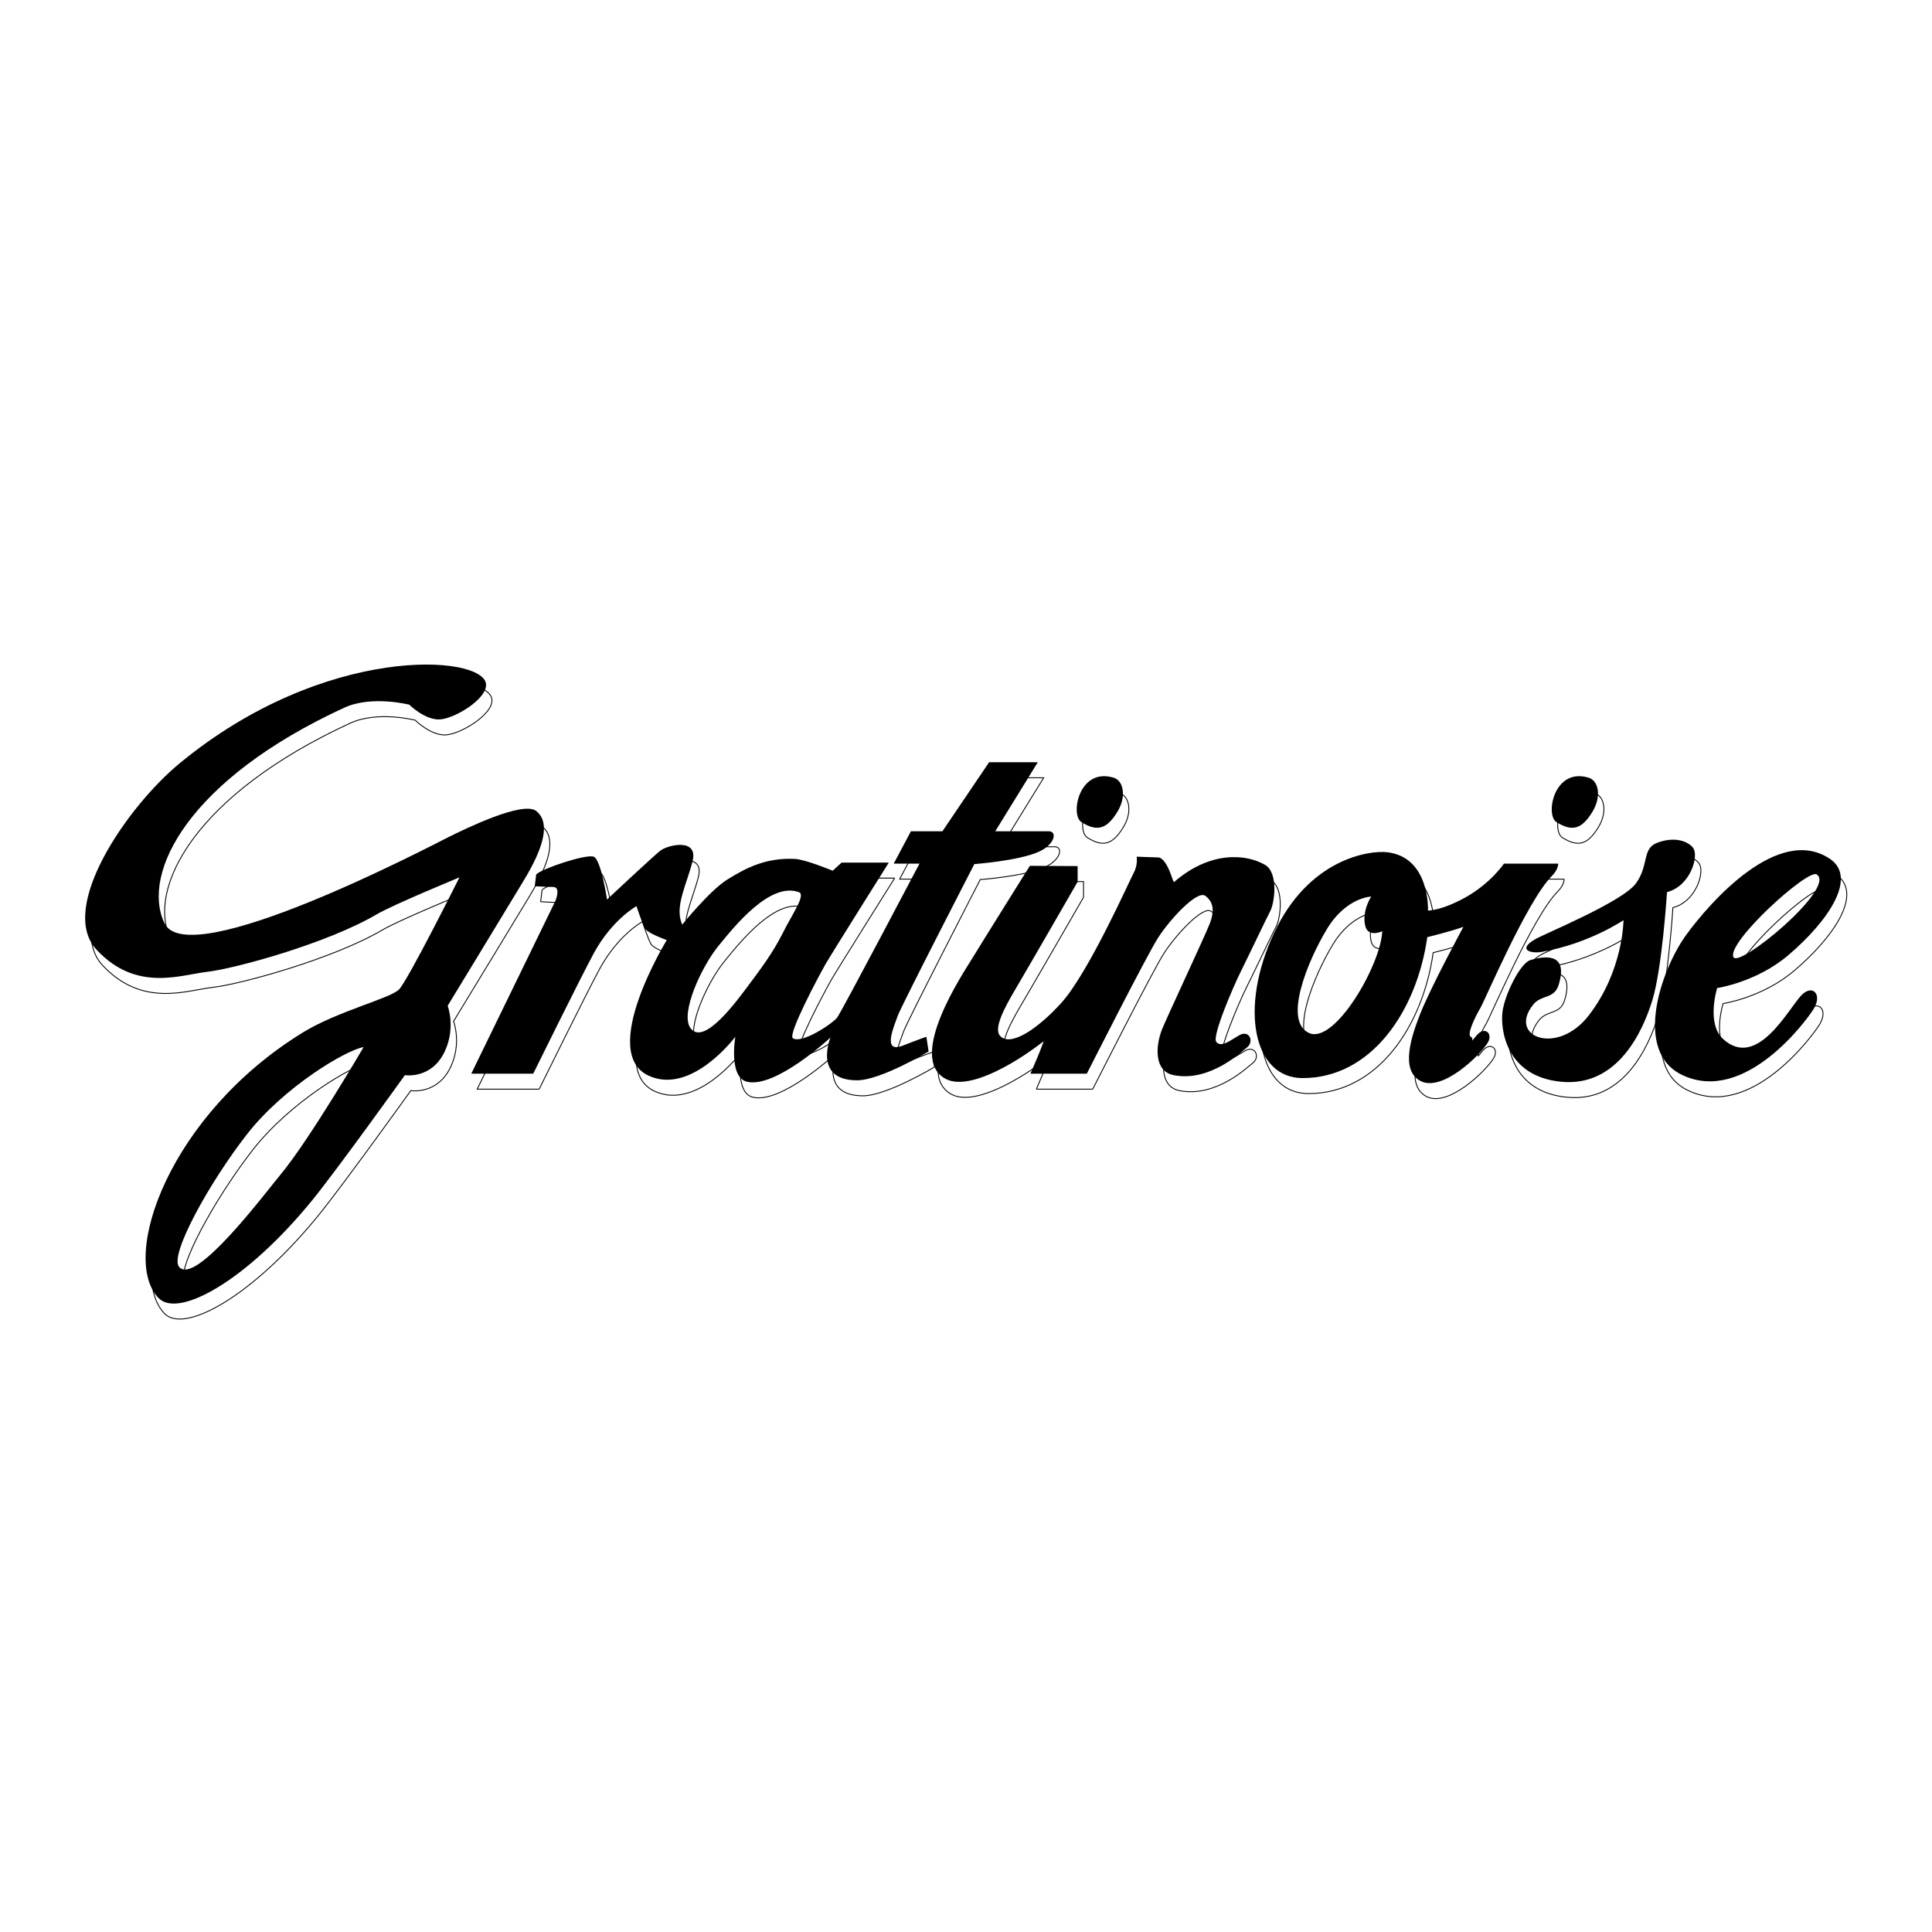
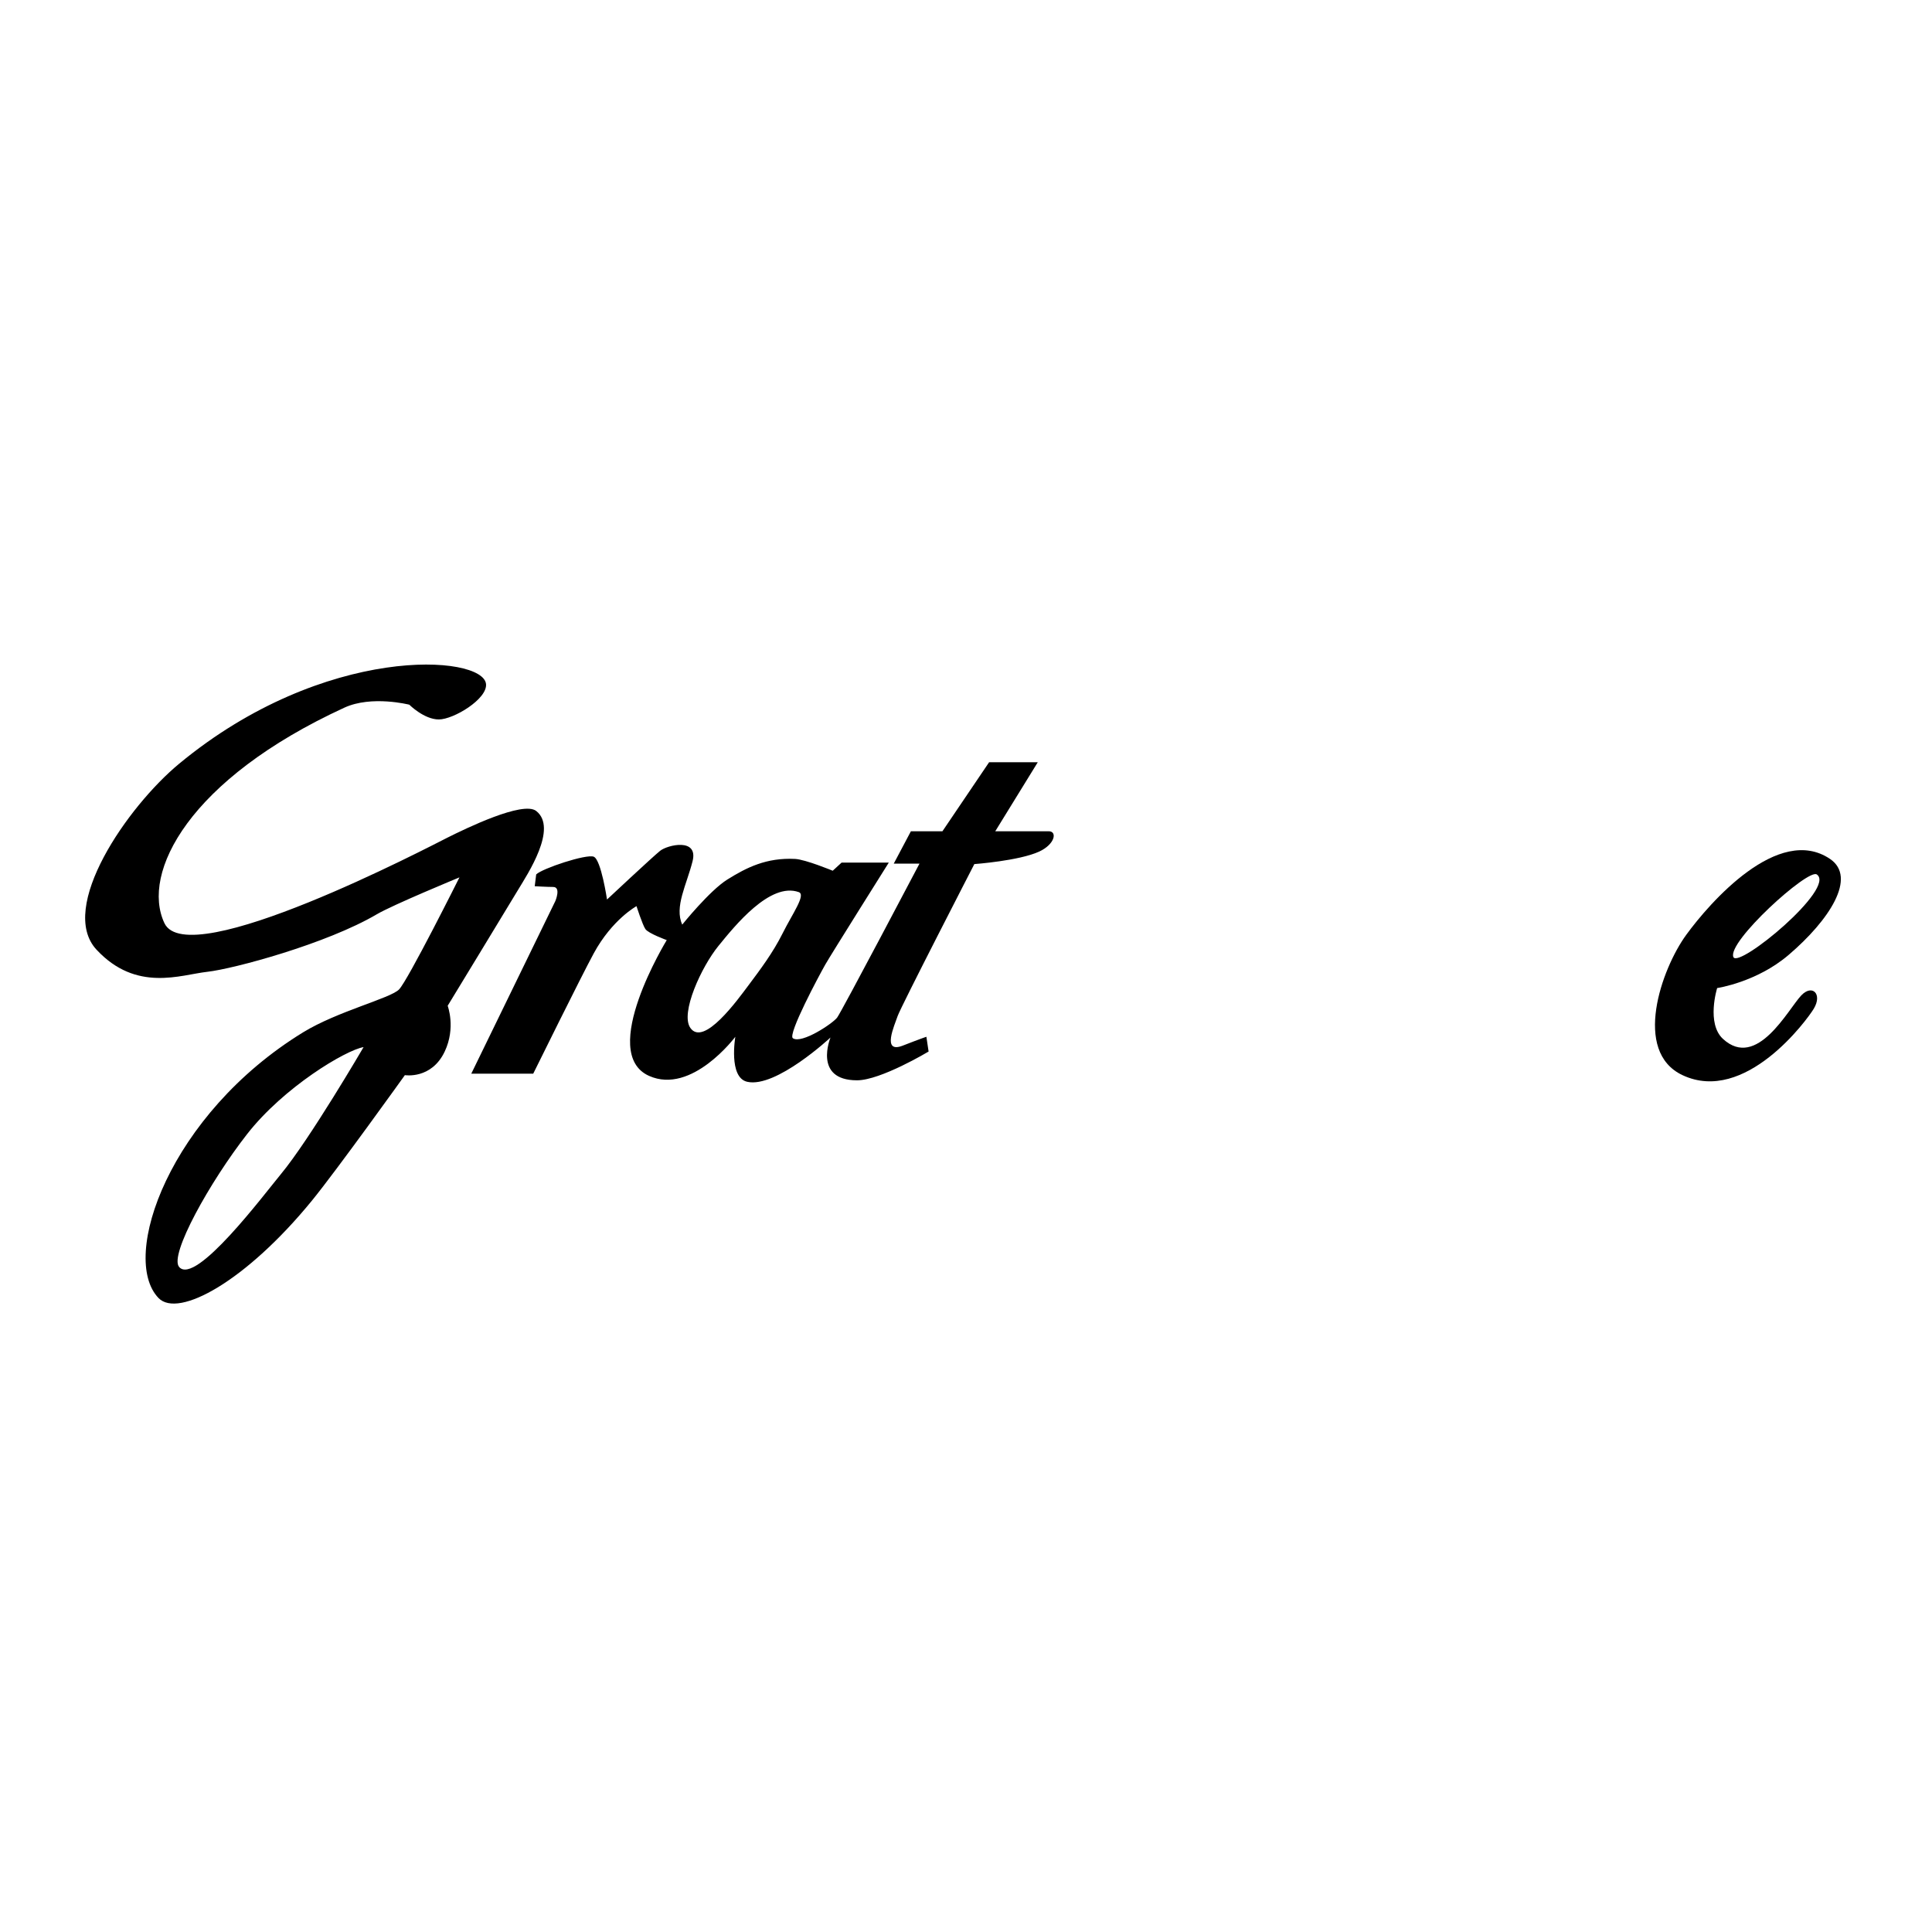
<svg xmlns="http://www.w3.org/2000/svg" width="2500" height="2500" viewBox="0 0 192.756 192.756">
-   <path fill-rule="evenodd" clip-rule="evenodd" fill="#fff" d="M0 0h192.756v192.756H0V0z" />
-   <path d="M49.08 69.792c.149 1.494-3.238 3.534-4.71 3.534s-2.943-1.473-2.943-1.473-3.749-.96-6.477.294C19.421 79.29 14.638 88.64 16.993 93.646c2.355 5.007 26.494-7.657 28.261-8.541 1.766-.883 7.506-3.681 8.831-2.65 2.192 1.706-.883 6.332-1.767 7.804-.883 1.473-7.064 11.633-7.064 11.633s.833 2.185-.295 4.565c-1.324 2.797-3.974 2.355-3.974 2.355s-6.772 9.451-9.273 12.517c-6.55 8.024-13.325 11.777-15.308 9.718-3.9-4.049 1.104-18.332 14.425-26.505 3.413-2.094 8.684-3.387 9.567-4.271.883-.883 6.035-11.19 6.035-11.19s-6.638 2.736-8.243 3.681c-5.004 2.945-14.277 5.448-16.927 5.743-2.649.294-7.065 2.062-11.039-2.209-3.895-4.185 3.07-14.272 8.242-18.554 14.499-12 30.322-10.895 30.616-7.95m-12.217 36.224c-1.766.295-7.948 3.976-11.628 8.688-3.68 4.712-7.801 12.075-6.771 13.253 1.645 1.881 8.483-7.26 10.156-9.276 2.871-3.462 8.243-12.665 8.243-12.665m17.221-17.229c.589-.589 5.004-2.062 5.74-1.767.736.294 1.325 4.27 1.325 4.27s4.563-4.27 5.299-4.859c.736-.589 3.827-1.326 3.238 1.03s-1.84 4.565-1.03 6.332c0 0 2.723-3.387 4.489-4.491 1.905-1.191 3.9-2.209 6.771-2.062 1.04.053 3.753 1.178 3.753 1.178m0 .001l.883-.81h4.71m.001 0s-5.741 9.13-6.329 10.16c-.589 1.03-3.786 6.997-3.238 7.362.883.59 3.974-1.472 4.416-2.061.442-.59 8.215-15.36 8.215-15.36m-.001.001h-2.567l1.711-3.23h3.146l4.655-6.884h4.857l-4.24 6.884h5.326m.001-.001c.883 0 .635 1.297-.939 2.024-2.004.927-6.477 1.252-6.477 1.252s-7.359 14.283-7.653 15.166c-.294.884-1.63 3.785.515 2.945 1.692-.662 2.355-.883 2.355-.883m0 .001l.221 1.473m0 0s-4.779 2.871-7.139 2.871c-4.416 0-2.649-4.271-2.649-4.271s-5.446 5.08-8.316 4.418c-1.882-.435-1.177-4.491-1.177-4.491s-4.342 5.816-8.611 3.902c-5.122-2.298 1.767-13.548 1.767-13.548s-1.84-.663-2.134-1.104c-.294-.441-.883-2.282-.883-2.282s-2.429 1.325-4.269 4.712c-1.257 2.314-6.035 12.001-6.035 12.001m-.001 0h-6.182l8.39-17.229m0 .001s.589-1.398-.221-1.398c-.589 0-1.839-.074-1.839-.074m0-.001l.147-1.178m18.177 7.142c-1.685 2.068-3.827 6.7-2.796 8.173 1.334 1.907 4.709-2.798 5.814-4.271 1.166-1.555 2.429-3.239 3.385-5.154.995-1.991 2.355-3.858 1.619-4.123-2.87-1.031-6.403 3.387-8.022 5.375m31.076-7.997s-4.729 7.556-5.76 9.249c-.838 1.379-6.572 9.888-2.649 12.001 2.87 1.546 9.346-3.313 9.715-3.755.367-.441-1.252 3.239-1.252 3.239m.001 0h5.631m-.001 0s5.924-11.706 7.102-13.547 3.9-4.786 4.709-4.196c.811.589.957 1.472.443 2.797-.516 1.325-4.434 9.665-4.785 10.602-.662 1.767-.695 4.116 1.178 4.491 3.68.736 6.904-2.447 7.285-2.725.811-.589.295-1.84-.734-1.251-.951.543-1.768 1.251-2.281.662-.457-.522 1.691-5.521 2.428-6.994s2.654-5.504 2.943-6.037c.441-.81.854-3.849-.514-4.639-1.914-1.104-5.52-1.398-9.127 1.767 0 0-.662-2.503-1.545-2.503m0 .001l-2.135-.073m0 0s.146.81-.295 1.62-4.488 9.939-7.211 12.958c-2.35 2.604-5.078 4.417-6.109 3.312-.676-.724.369-2.724 1.547-4.712 1.176-1.988 6.182-10.676 6.182-10.676m0 0v-1.564l-4.766-.027m8.371-8.789c.957.294 1.303 1.851.367 3.387-1.029 1.693-1.986 2.062-3.605 1.03-1.119-.713-.242-5.489 3.238-4.417m47.395 0c.957.294 1.303 1.851.369 3.387-1.031 1.693-1.988 2.062-3.607 1.03-1.12-.713-.243-5.489 3.238-4.417m-16.043 13.252s1.361.011 3.752-1.325c2.504-1.399 3.828-3.359 3.828-3.359m0 0h5.41m0 0s.035.561-.627 1.224c-2.479 2.48-6.697 12.442-7.139 13.179s-1.398 2.651-.957 2.872c.422.211-.221.81.59-.147.809-.957 1.656-.17 1.104.736-.809 1.325-4.562 4.933-6.697 3.828-2.076-1.074-.902-4.495-.074-6.626 1.031-2.65 4.344-8.762 4.344-8.762-1.178.442-3.607 1.031-3.607 1.031-1.029 7.289-5.52 14.063-12.438 14.063-4.932 0-6.328-6.995-2.869-14.431s9.5-8.32 11.332-8.099c4.27.515 4.049 5.816 4.049 5.816m-5.667-1.399s-2.504.074-4.416 3.239c-1.914 3.166-4.416 9.203-1.768 10.381 2.535 1.128 7.139-6.773 7.287-10.16 0 0-1.398.663-1.693-.515-.375-1.502.59-2.945.59-2.945m16.337 4.271c.994-.581 8.758-3.755 10.082-5.596s.561-3.466 2.133-4.049c1.988-.737 3.289.042 3.607.589.516.883-.369 3.755-2.65 4.344 0 0-.48 7.62-1.471 10.823-.957 3.093-3.459 8.614-9.053 8.1-5.594-.516-6.107-5.302-5.887-6.995s1.766-4.859 2.795-5.153c1.031-.295 3.9-.991 2.797 2.503-.441 1.398-1.709.945-2.502 1.914-2.648 3.24 2.365 5.199 5.52 1.104 3.459-4.491 3.459-9.498 3.459-9.498s-3.459 2.356-8.168 3.166c-1.105.189-2.429-.222-.662-1.252m18.766 9.939c3.385 3.092 6.477-2.945 7.801-4.344 1.096-1.156 2.135-.149 1.252 1.325-.662 1.104-6.846 9.57-13.1 6.626-5.006-2.355-2.1-10.594.367-13.989 2.355-3.239 9.205-11.061 14.352-7.583 2.723 1.841-.074 6.111-4.121 9.571-3.207 2.741-7.139 3.313-7.139 3.313s-1.105 3.535.588 5.081m9.346-16.419c-.883-.589-8.971 6.749-8.316 8.246.515 1.178 10.316-6.912 8.316-8.246" fill="none" stroke="#000" stroke-width=".088" stroke-miterlimit="2.613" />
  <path d="M48.491 68.246c.149 1.494-3.238 3.534-4.71 3.534s-2.944-1.472-2.944-1.472-3.749-.96-6.477.294c-15.528 7.142-20.312 16.492-17.957 21.499 2.355 5.006 26.494-7.657 28.261-8.541 1.766-.883 7.506-3.681 8.831-2.65 2.192 1.706-.883 6.332-1.766 7.804-.883 1.473-7.065 11.633-7.065 11.633s.833 2.184-.295 4.564c-1.324 2.798-3.974 2.356-3.974 2.356s-6.771 9.451-9.273 12.517c-6.55 8.024-13.325 11.777-15.308 9.718-3.901-4.049 1.104-18.332 14.424-26.505 3.414-2.094 8.684-3.387 9.567-4.271.883-.884 6.035-11.191 6.035-11.191s-6.638 2.737-8.243 3.681c-5.004 2.945-14.277 5.448-16.927 5.743s-7.065 2.062-11.039-2.209c-3.895-4.185 3.071-14.272 8.243-18.554 14.5-12 30.323-10.895 30.617-7.95zM36.275 104.47c-1.767.295-7.949 3.976-11.628 8.688-3.68 4.712-7.801 12.074-6.771 13.253 1.645 1.88 8.482-7.259 10.156-9.277 2.87-3.461 8.243-12.664 8.243-12.664zM53.496 87.241c.589-.589 5.005-2.062 5.741-1.767s1.325 4.271 1.325 4.271 4.562-4.271 5.299-4.86c.735-.589 3.827-1.325 3.238 1.031s-1.84 4.564-1.031 6.332c0 0 2.723-3.387 4.489-4.491 1.905-1.191 3.9-2.209 6.771-2.062 1.039.054 3.753 1.178 3.753 1.178l.883-.81h4.71s-5.74 9.129-6.329 10.161-3.786 6.997-3.238 7.362c.883.589 3.974-1.473 4.415-2.062.442-.589 8.215-15.36 8.215-15.36H89.17l1.711-3.23h3.146l4.656-6.884h4.855l-4.24 6.884h5.326c.883 0 .635 1.297-.938 2.025-2.006.926-6.477 1.251-6.477 1.251s-7.359 14.284-7.654 15.167c-.294.884-1.63 3.785.515 2.945 1.693-.662 2.355-.884 2.355-.884l.221 1.473s-4.779 2.871-7.139 2.871c-4.416 0-2.649-4.27-2.649-4.27s-5.446 5.08-8.316 4.417c-1.882-.435-1.178-4.491-1.178-4.491s-4.342 5.816-8.61 3.902c-5.123-2.297 1.766-13.547 1.766-13.547s-1.84-.663-2.134-1.104-.883-2.282-.883-2.282-2.429 1.325-4.268 4.712C57.978 97.433 53.2 107.12 53.2 107.12h-6.18l8.39-17.229s.588-1.399-.221-1.399c-.588 0-1.839-.073-1.839-.073l.146-1.178zm18.177 7.142c-1.684 2.068-3.827 6.7-2.796 8.173 1.334 1.907 4.71-2.798 5.814-4.271 1.166-1.556 2.429-3.24 3.385-5.154.995-1.991 2.355-3.858 1.62-4.123-2.871-1.03-6.404 3.387-8.023 5.375z" fill-rule="evenodd" clip-rule="evenodd" />
-   <path d="M102.748 86.385s-4.729 7.556-5.758 9.249c-.839 1.379-6.572 9.888-2.649 12.001 2.87 1.546 9.347-3.313 9.714-3.755.369-.442-1.25 3.239-1.25 3.239h5.629s5.926-11.707 7.102-13.547c1.178-1.841 3.9-4.786 4.711-4.197.809.589.957 1.473.441 2.798s-4.432 9.665-4.783 10.603c-.662 1.767-.697 4.116 1.178 4.491 3.68.736 6.904-2.447 7.285-2.725.811-.589.295-1.841-.736-1.251-.949.543-1.766 1.251-2.281.662-.457-.522 1.693-5.521 2.43-6.994s2.652-5.504 2.943-6.037c.441-.811.854-3.849-.516-4.639-1.914-1.104-5.52-1.399-9.125 1.767 0 0-.662-2.503-1.547-2.503l-2.133-.074s.146.81-.295 1.62c-.441.81-4.49 9.939-7.213 12.958-2.348 2.604-5.078 4.418-6.107 3.313-.676-.725.367-2.725 1.545-4.712 1.178-1.988 6.182-10.676 6.182-10.676v-1.565l-4.767-.026zM111.121 77.596c.955.294 1.301 1.852.367 3.387-1.031 1.693-1.986 2.062-3.605 1.031-1.119-.713-.242-5.489 3.238-4.418zM158.516 77.596c.957.294 1.301 1.852.367 3.387-1.029 1.693-1.986 2.062-3.605 1.031-1.12-.713-.243-5.489 3.238-4.418z" fill-rule="evenodd" clip-rule="evenodd" />
-   <path d="M142.471 90.849s1.363.012 3.754-1.325c2.502-1.398 3.826-3.359 3.826-3.359h5.41s.037.562-.625 1.224c-2.479 2.48-6.697 12.443-7.139 13.179s-1.398 2.65-.957 2.871c.422.211-.221.811.588-.146.811-.958 1.658-.17 1.104.735-.809 1.326-4.562 4.934-6.695 3.829-2.078-1.074-.902-4.496-.074-6.627 1.031-2.65 4.342-8.761 4.342-8.761-1.178.441-3.605 1.03-3.605 1.03-1.031 7.289-5.52 14.062-12.438 14.062-4.934 0-6.33-6.994-2.871-14.431 3.459-7.436 9.502-8.32 11.334-8.099 4.268.517 4.046 5.818 4.046 5.818zm-5.666-1.399s-2.502.073-4.416 3.239c-1.912 3.166-4.416 9.203-1.766 10.382 2.535 1.127 7.139-6.774 7.285-10.161 0 0-1.398.663-1.691-.515-.377-1.502.588-2.945.588-2.945z" fill-rule="evenodd" clip-rule="evenodd" />
-   <path d="M153.143 93.72c.996-.581 8.758-3.755 10.082-5.595 1.326-1.841.561-3.467 2.135-4.05 1.986-.736 3.287.042 3.605.589.516.884-.367 3.755-2.648 4.344 0 0-.48 7.62-1.473 10.823-.957 3.092-3.459 8.614-9.051 8.099-5.594-.515-6.109-5.301-5.889-6.994s1.766-4.859 2.797-5.154 3.9-.991 2.797 2.503c-.441 1.398-1.711.945-2.502 1.914-2.65 3.239 2.365 5.199 5.52 1.104 3.459-4.491 3.459-9.498 3.459-9.498s-3.459 2.356-8.17 3.166c-1.104.191-2.428-.22-.662-1.251z" fill-rule="evenodd" clip-rule="evenodd" />
  <path d="M171.91 103.66c3.385 3.092 6.475-2.945 7.801-4.345 1.094-1.156 2.135-.148 1.25 1.325-.662 1.104-6.846 9.571-13.1 6.627-5.004-2.356-2.1-10.595.369-13.989 2.354-3.239 9.205-11.062 14.35-7.583 2.723 1.841-.072 6.111-4.121 9.572-3.207 2.741-7.139 3.312-7.139 3.312s-1.103 3.534.59 5.081zm9.346-16.419c-.883-.589-8.971 6.749-8.316 8.246.515 1.178 10.316-6.912 8.316-8.246z" fill-rule="evenodd" clip-rule="evenodd" />
</svg>